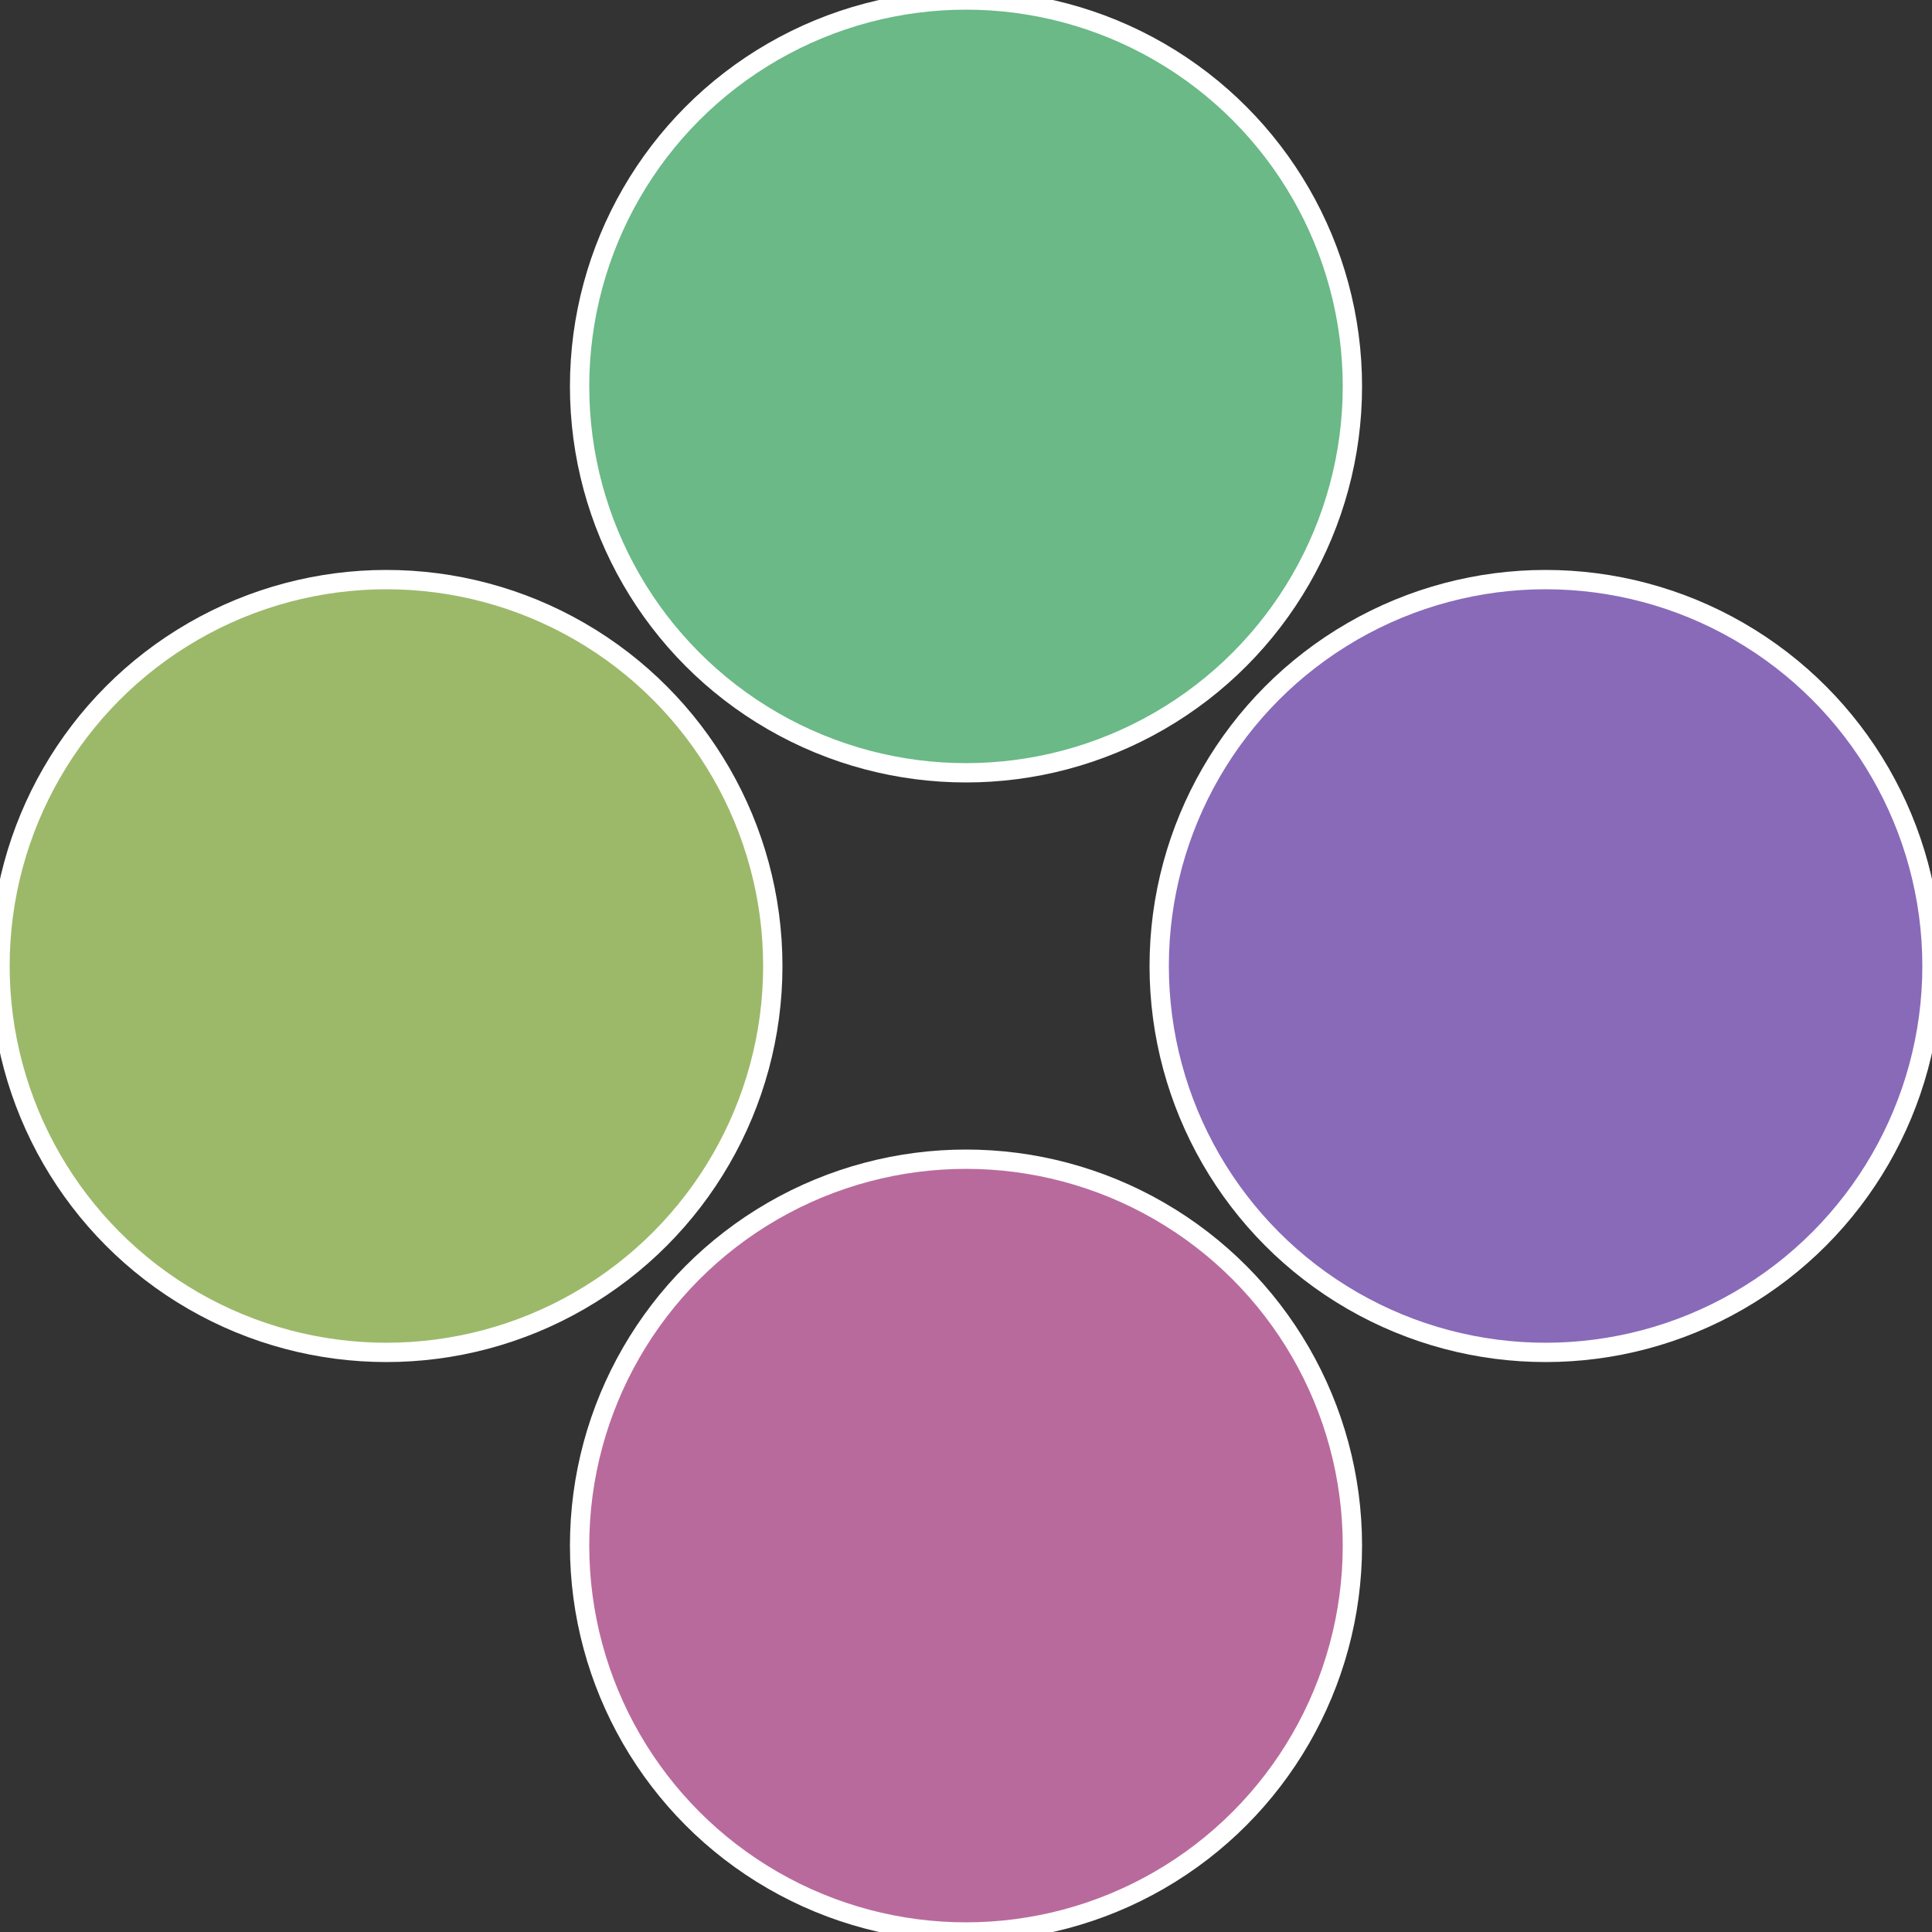
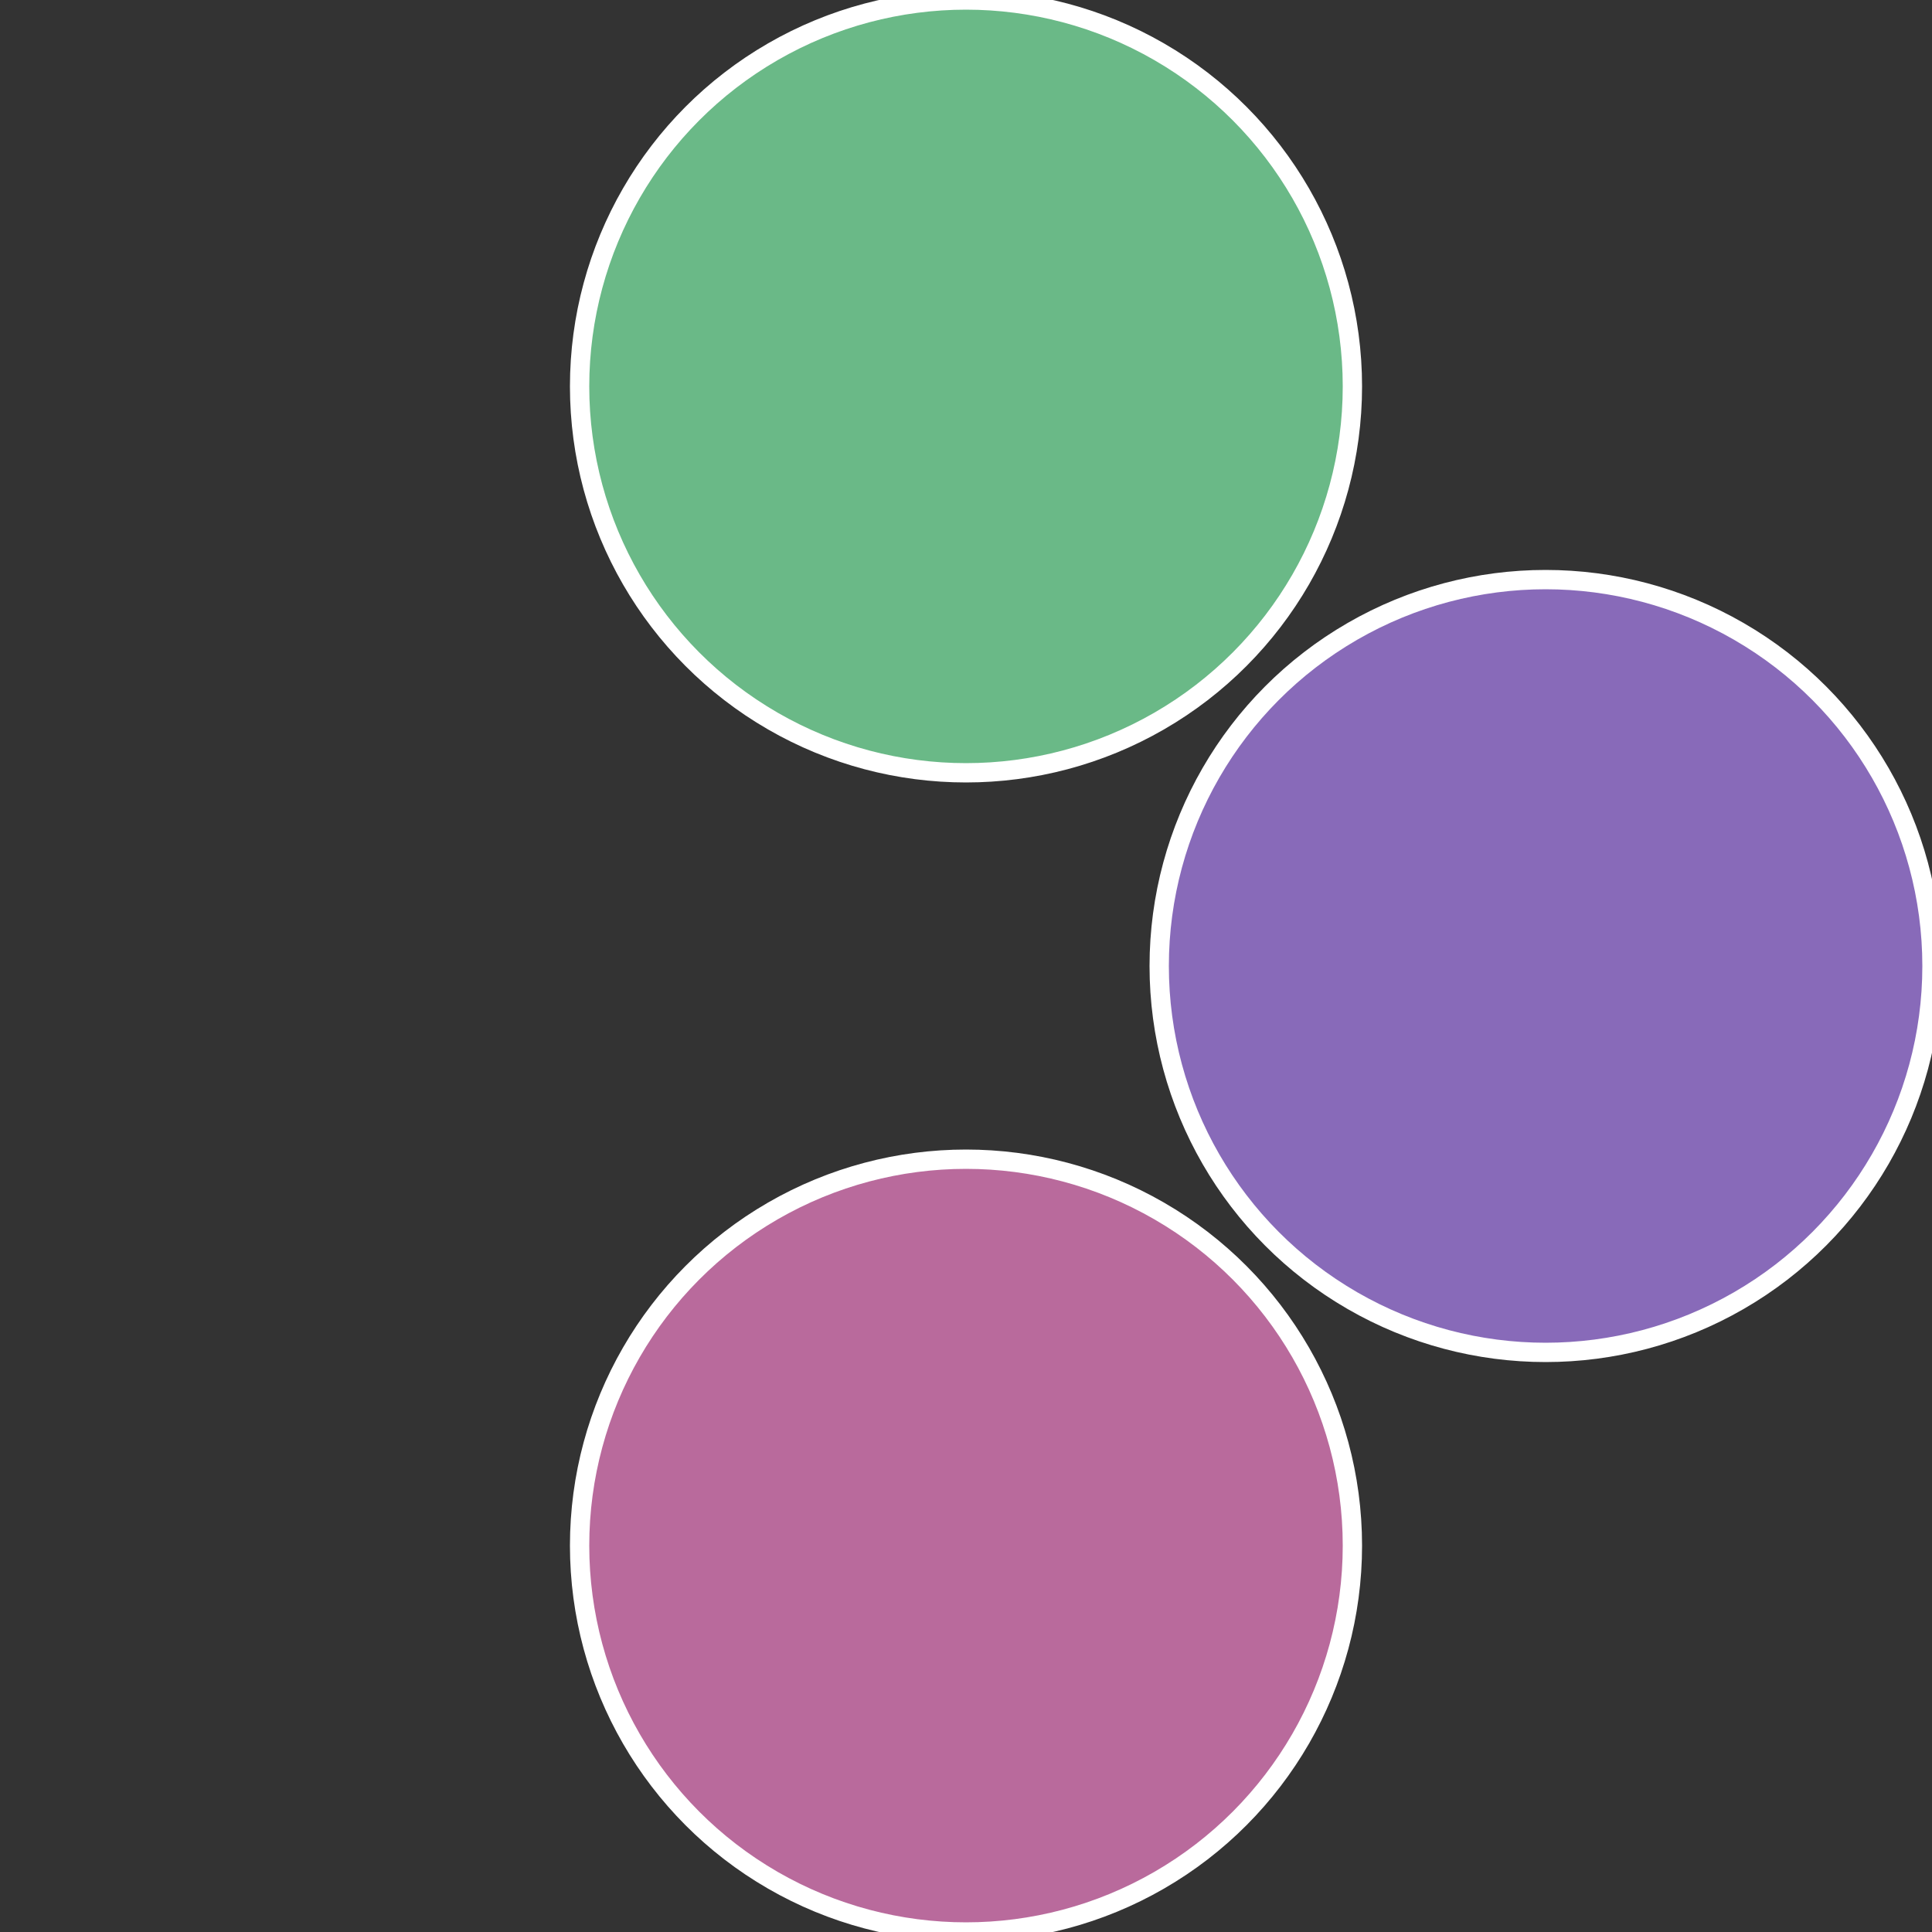
<svg xmlns="http://www.w3.org/2000/svg" width="500" height="500" viewBox="-1 -1 2 2">
  <rect x="-1" y="-1" width="2" height="2" fill="#333333" stroke="none" />
  <circle cx="0.6" cy="0" r="0.4" fill="#886ab9" stroke="#fff" stroke-width="1%" />
  <circle cx="3.6739403974421E-17" cy="0.6" r="0.4" fill="#b96a9c" stroke="#fff" stroke-width="1%" />
-   <circle cx="-0.6" cy="7.3478807948841E-17" r="0.4" fill="#9cb96a" stroke="#fff" stroke-width="1%" />
  <circle cx="-1.1021821192326E-16" cy="-0.6" r="0.4" fill="#6ab987" stroke="#fff" stroke-width="1%" />
</svg>